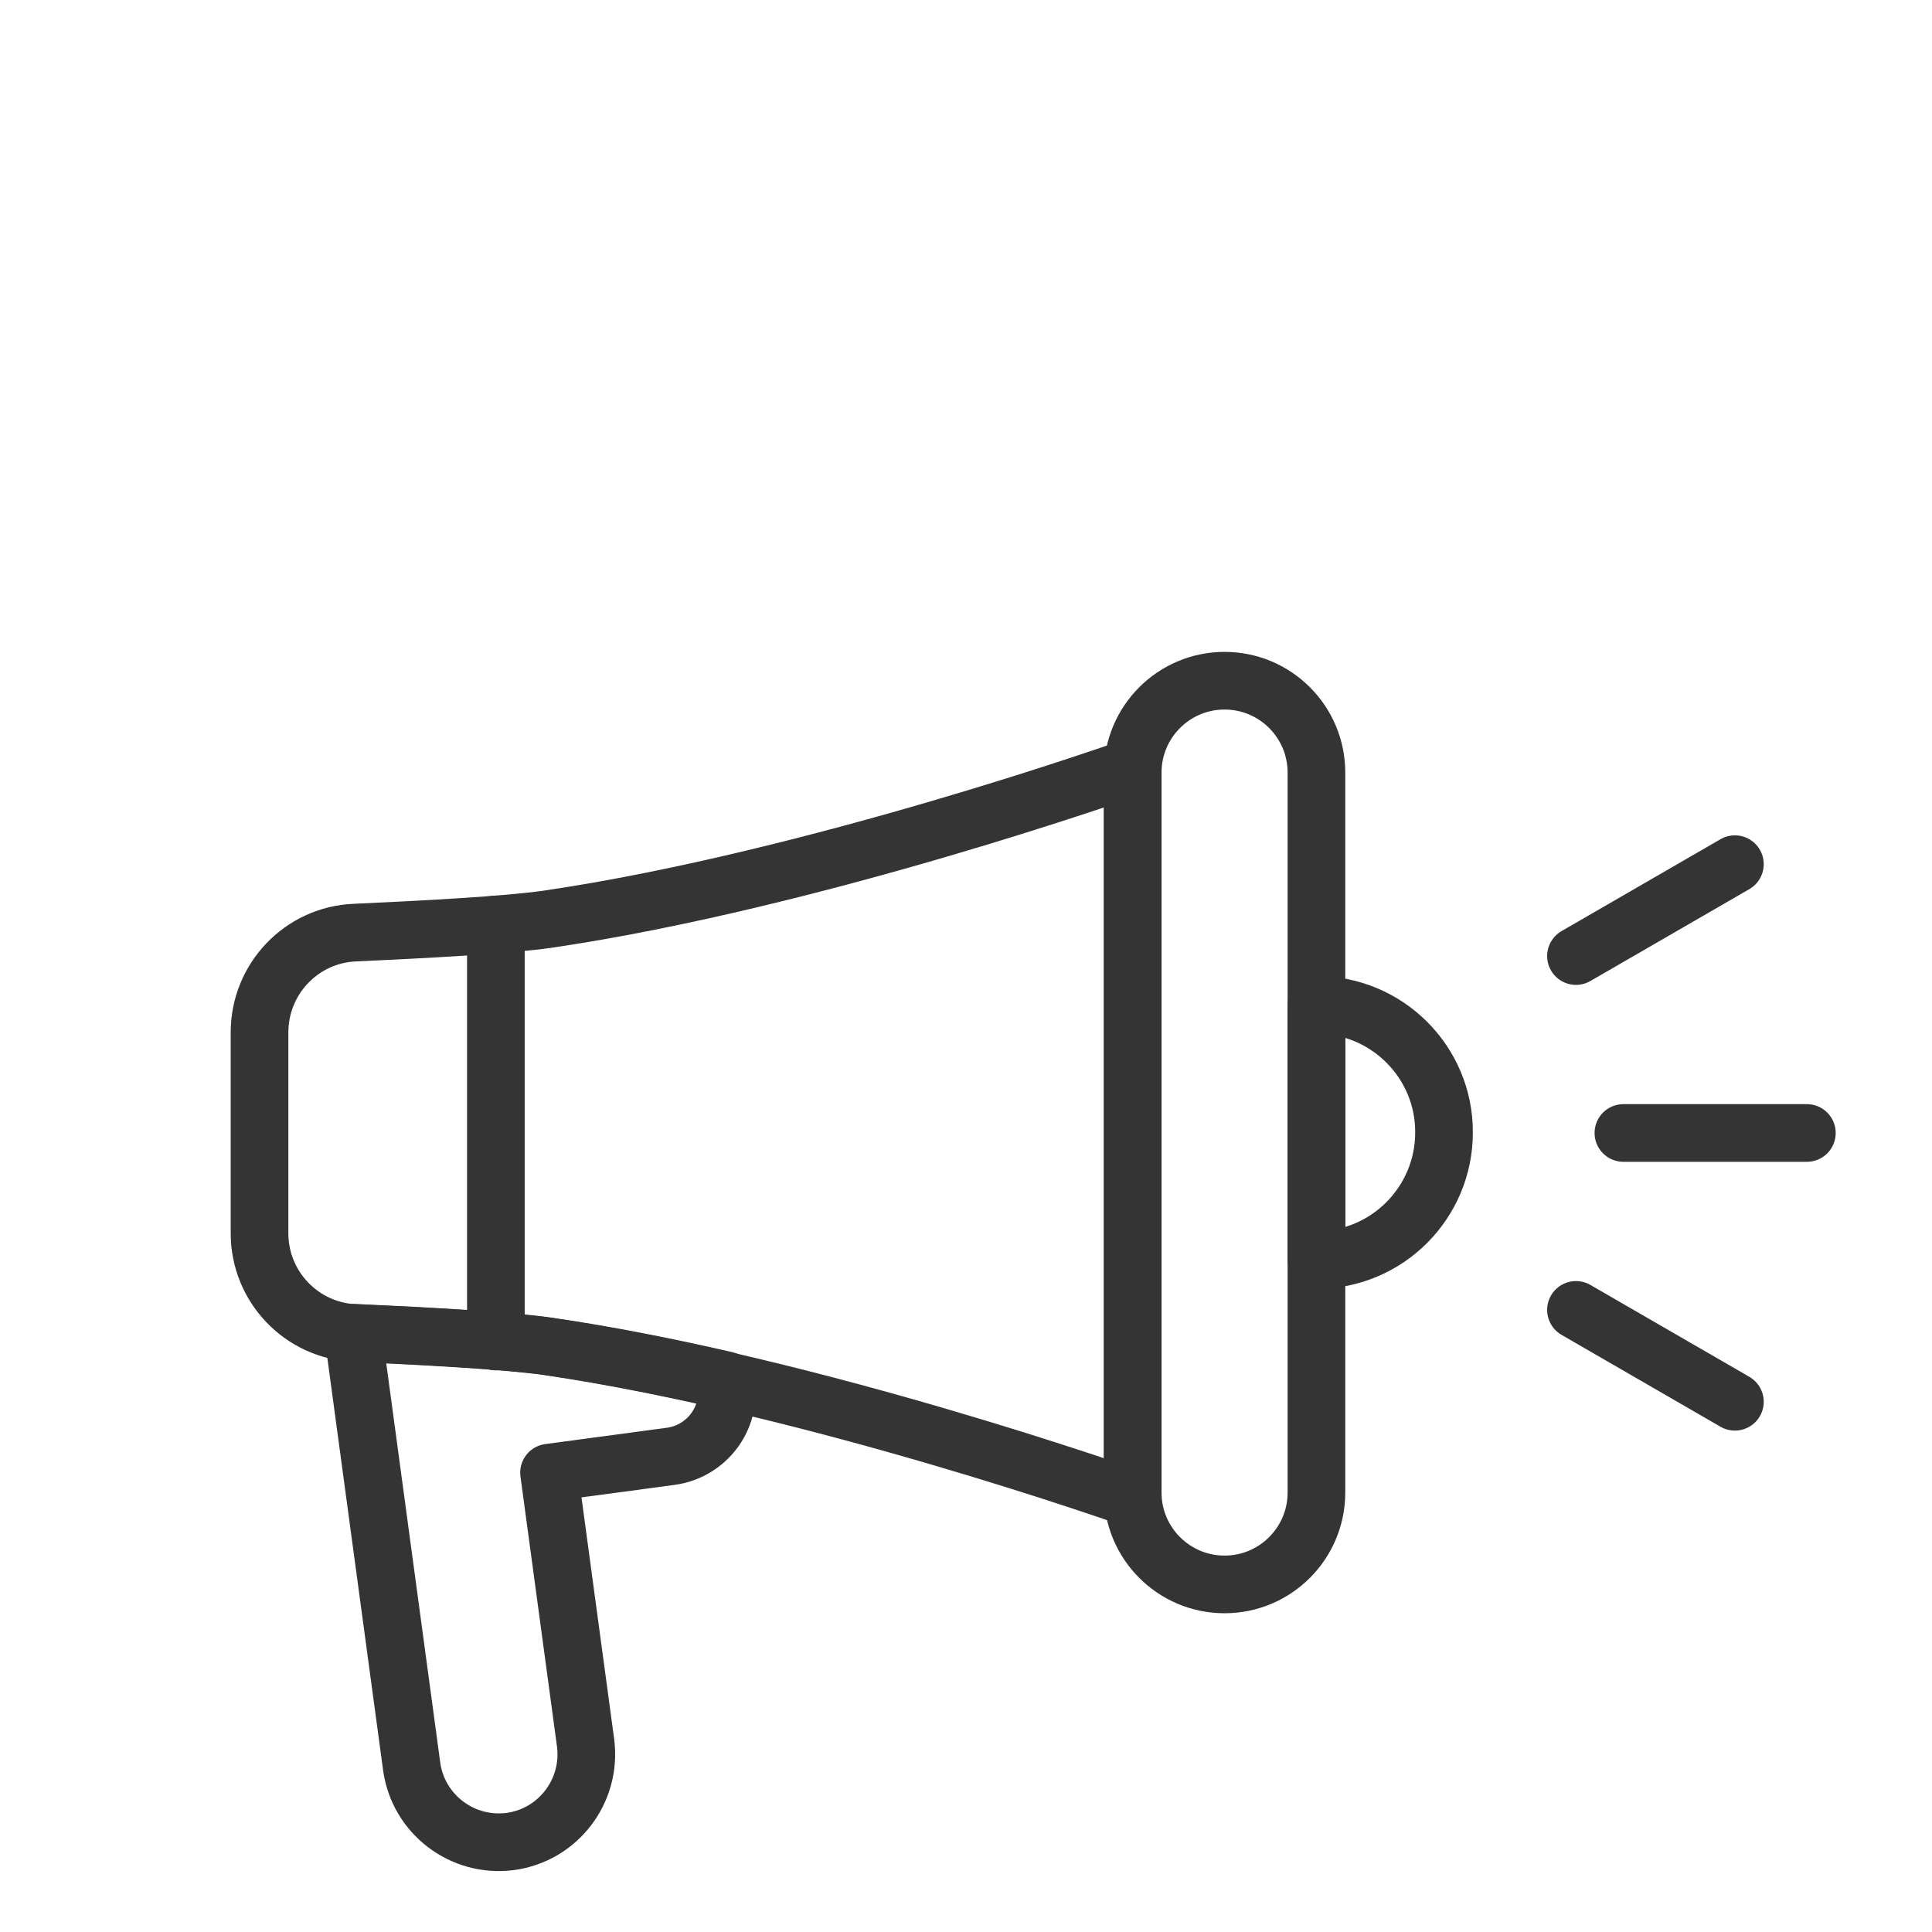
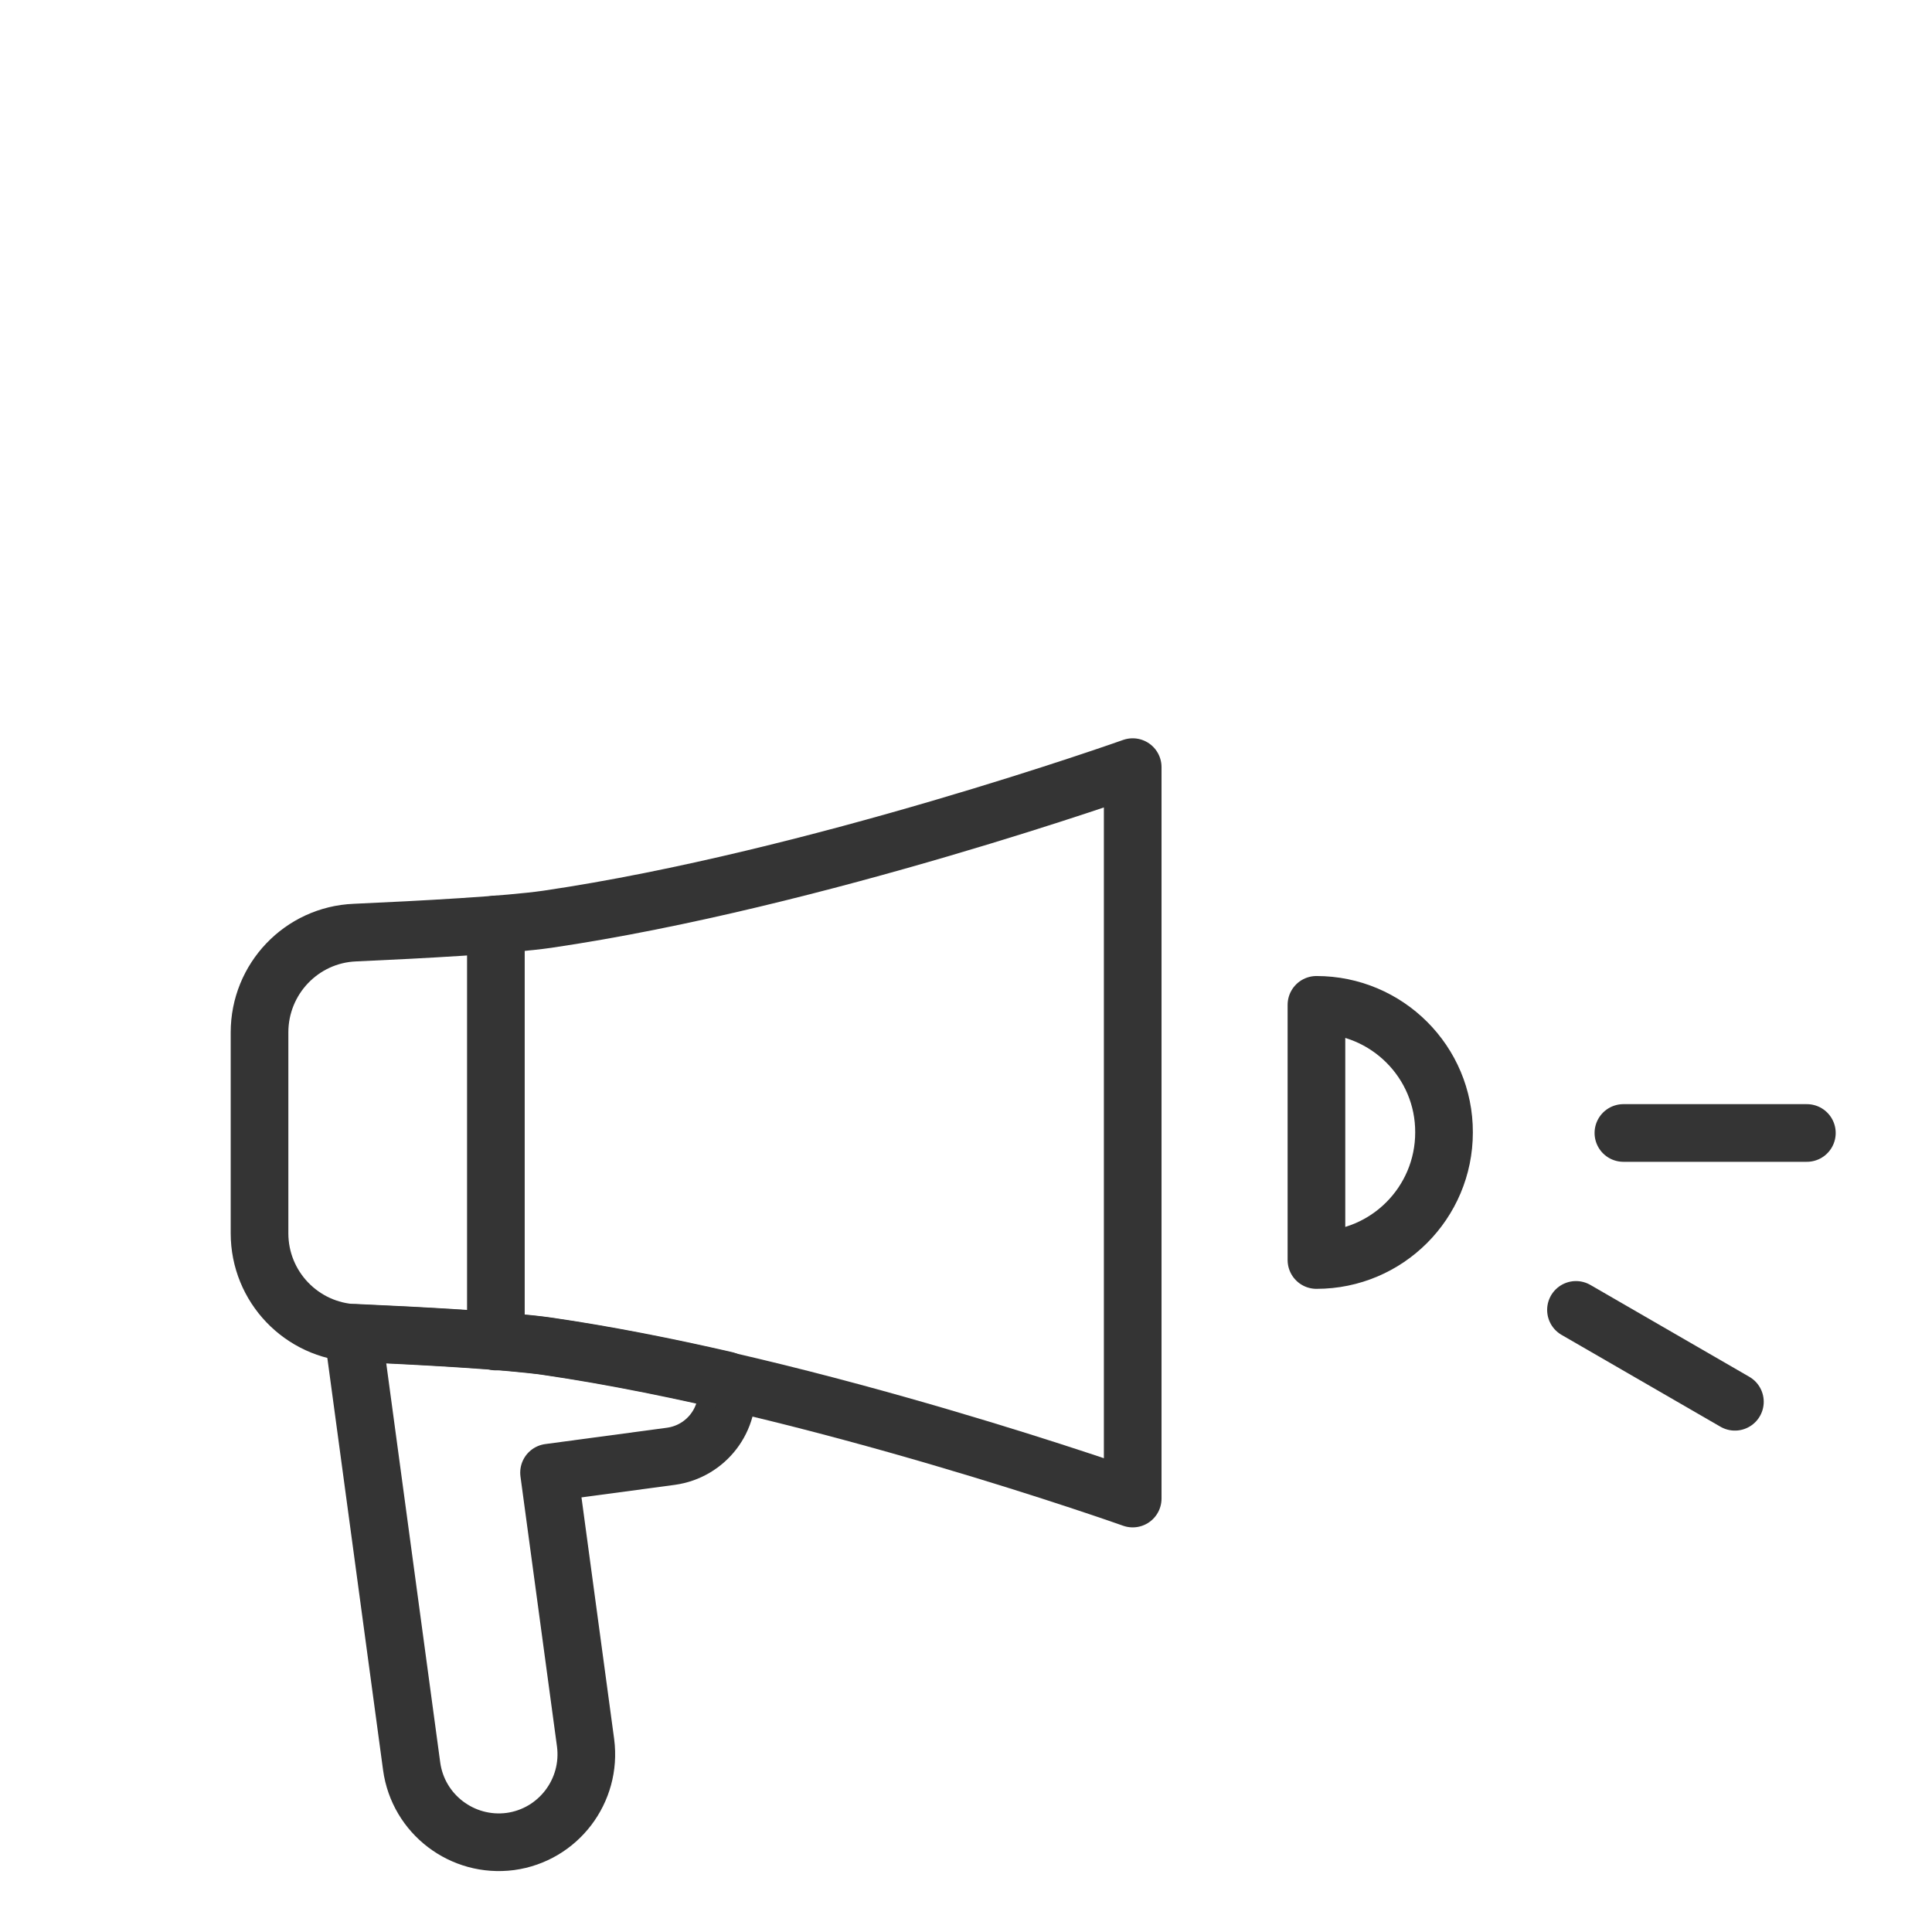
<svg xmlns="http://www.w3.org/2000/svg" version="1.0" id="Ebene_1" x="0px" y="0px" viewBox="0 0 70.87 70.87" style="enable-background:new 0 0 70.87 70.87;" xml:space="preserve">
  <style type="text/css">
	.st0{fill:none;stroke:#343434;stroke-width:2.115;stroke-linecap:round;stroke-linejoin:round;stroke-miterlimit:10;}
	.st1{fill:none;stroke:#343434;stroke-width:2.361;stroke-linecap:round;stroke-linejoin:round;stroke-miterlimit:10;}
</style>
  <g>
    <g>
      <path class="st0" d="M48.29,36.86v9.36c2.59,0,4.68-2.1,4.68-4.68C52.98,38.96,50.88,36.86,48.29,36.86z" />
-       <path class="st0" d="M44.92,58.12L44.92,58.12c-1.86,0-3.37-1.51-3.37-3.37V28.34c0-1.86,1.51-3.37,3.37-3.37h0    c1.86,0,3.37,1.51,3.37,3.37v26.41C48.29,56.61,46.78,58.12,44.92,58.12z" />
      <path class="st0" d="M26.62,50.63c-2.17-0.5-4.4-0.94-6.54-1.25c-1.46-0.21-4.59-0.38-7.06-0.49c-0.02,0-0.05,0-0.07,0l2.15,15.9    c0.24,1.76,1.86,2.99,3.62,2.76h0c1.76-0.24,2.99-1.86,2.76-3.62l-1.34-9.91l4.47-0.6c1.3-0.18,2.21-1.37,2.03-2.67L26.62,50.63z" />
      <path class="st0" d="M20.08,33.72c-1.46,0.21-4.59,0.38-7.06,0.49c-1.96,0.08-3.5,1.7-3.5,3.66v7.37c0,1.96,1.54,3.57,3.5,3.66    c2.47,0.11,5.6,0.28,7.06,0.49c9.86,1.45,21.47,5.58,21.47,5.58V28.14C41.55,28.14,29.94,32.27,20.08,33.72z" />
      <line class="st0" x1="18.19" y1="33.91" x2="18.19" y2="49.21" />
    </g>
    <g>
      <line class="st0" x1="59.55" y1="41.56" x2="66.28" y2="41.56" />
-       <line class="st0" x1="57.81" y1="35.07" x2="63.64" y2="31.7" />
      <line class="st0" x1="57.81" y1="48.05" x2="63.64" y2="51.42" />
    </g>
  </g>
</svg>